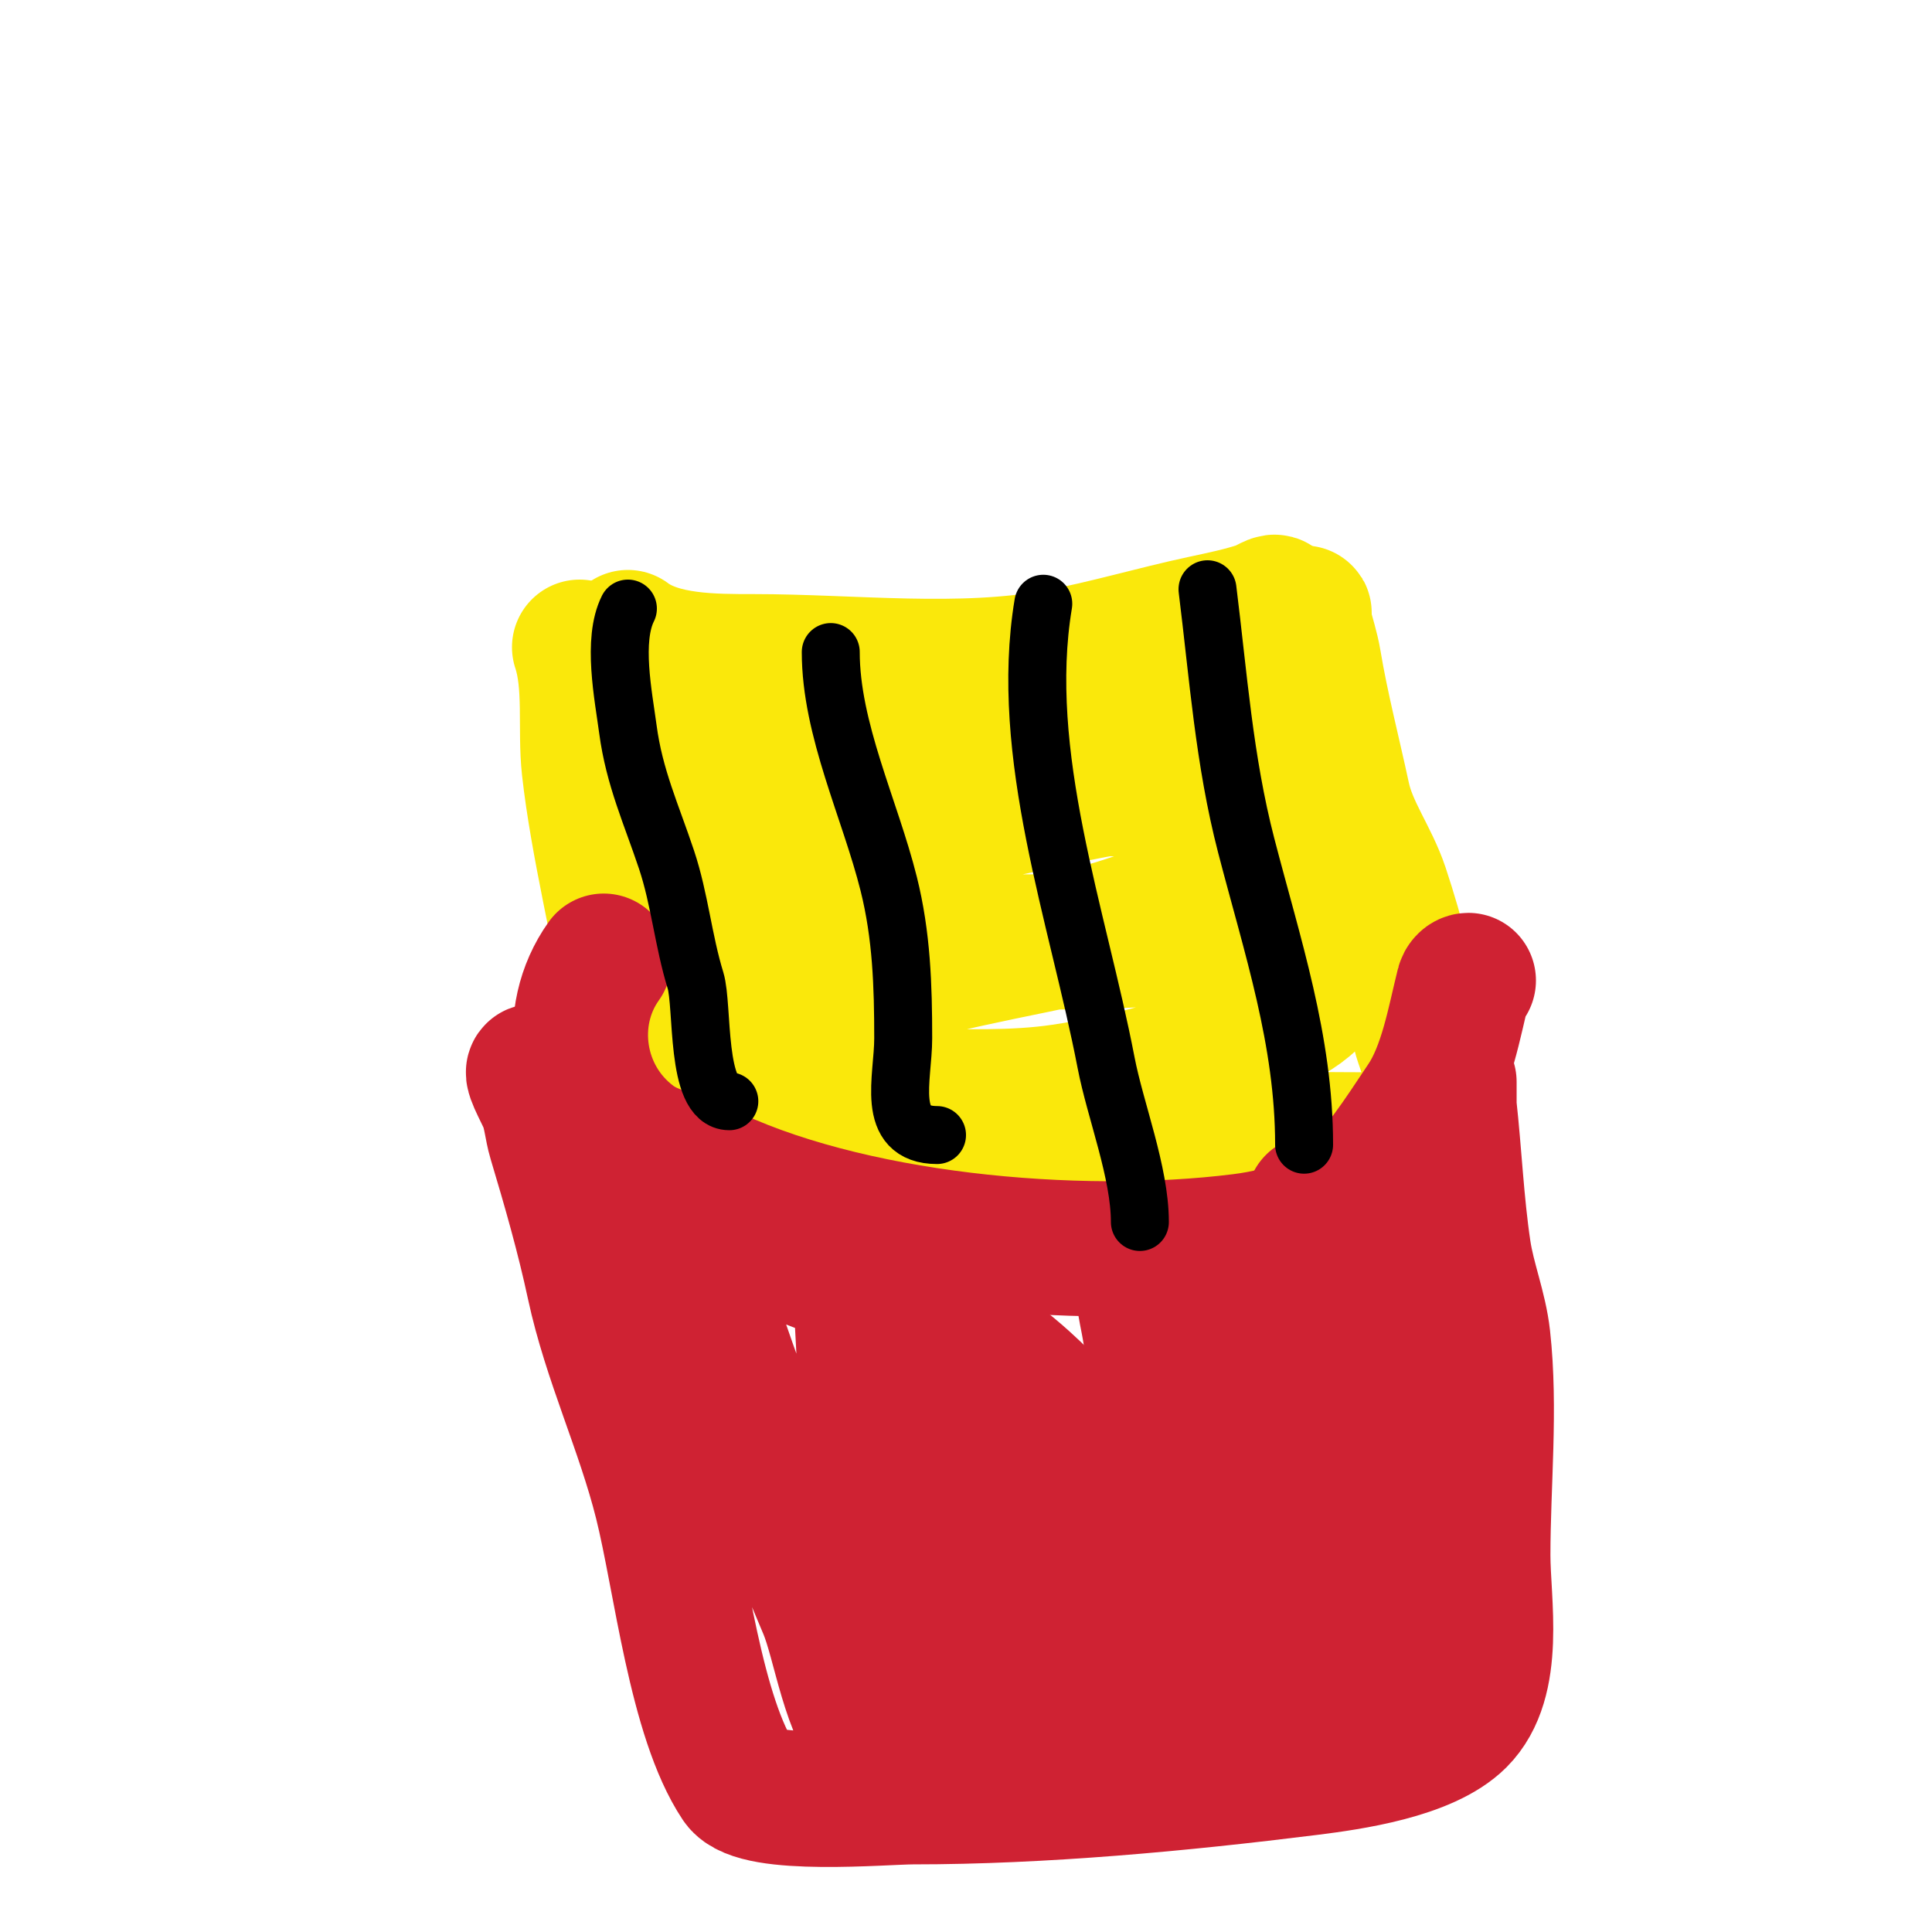
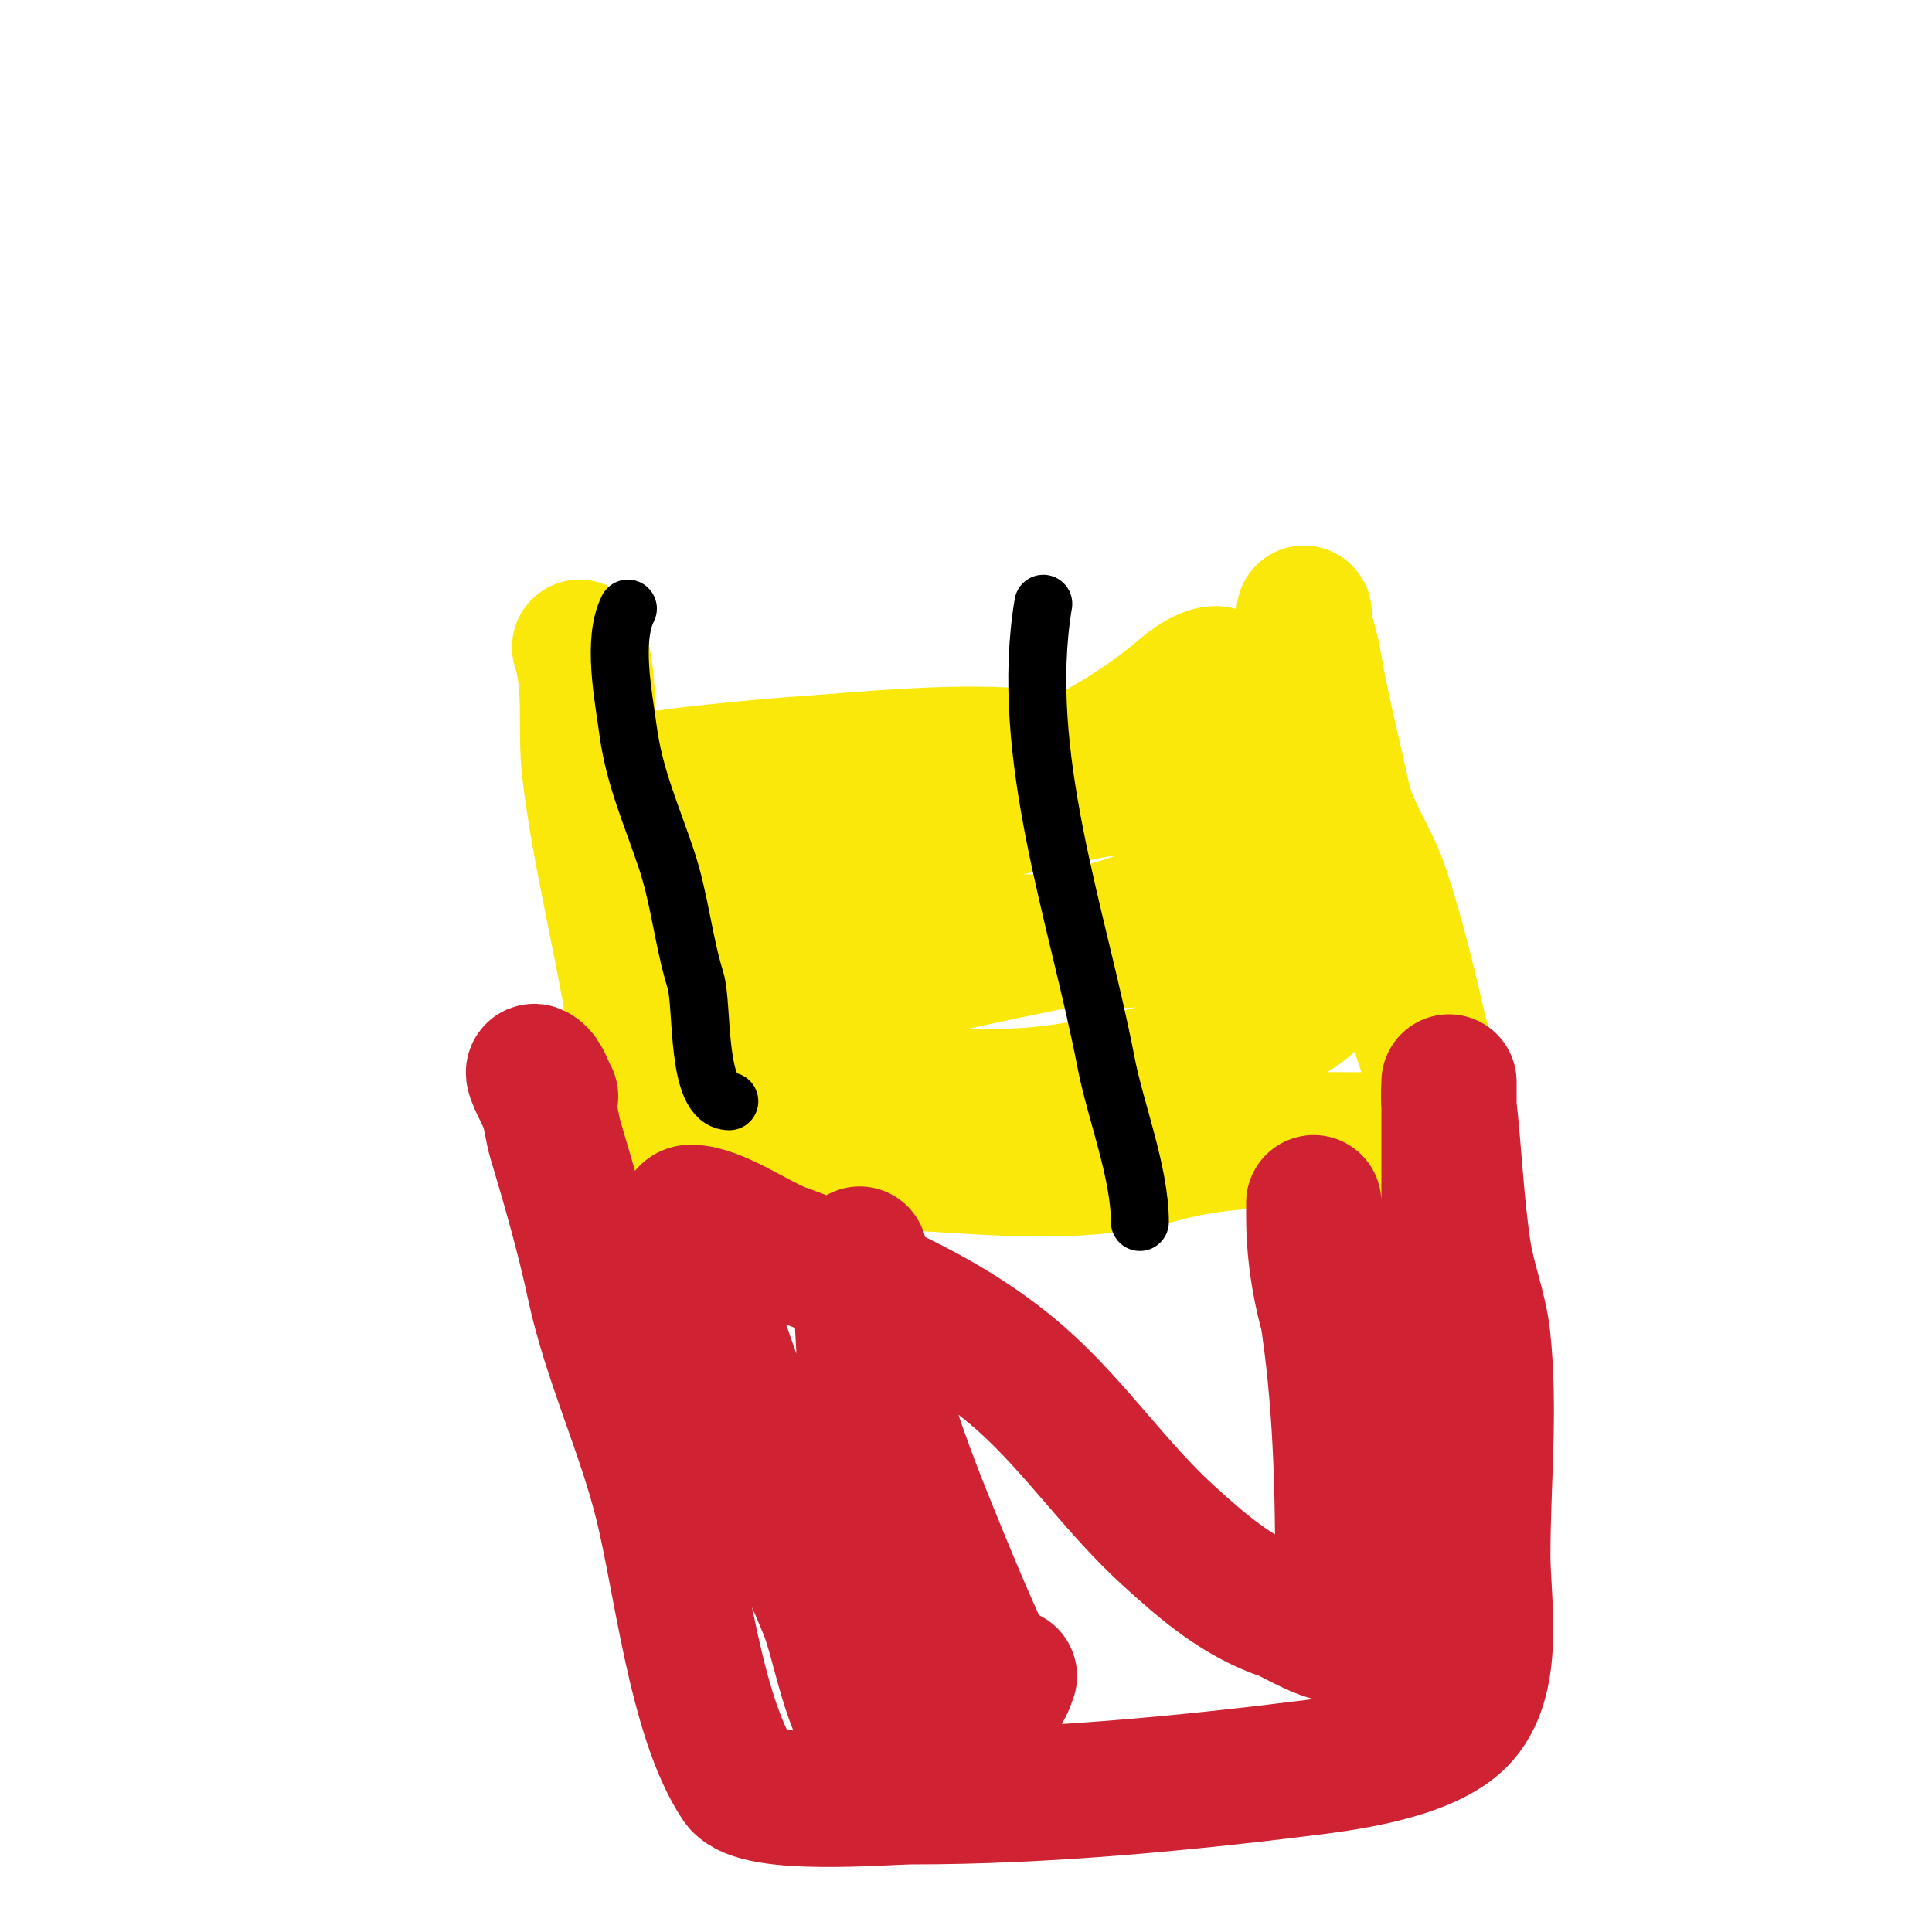
<svg xmlns="http://www.w3.org/2000/svg" viewBox="0 0 400 400" version="1.1">
  <g fill="none" stroke="#fae80b" stroke-width="28" stroke-linecap="round" stroke-linejoin="round">
-     <path d="M130,132c6.721,5.041 17.677,5 26,5c20.424,0 42.912,2.767 63,-1c10.046,-1.884 20.022,-4.862 30,-7c4.032,-0.864 8.088,-1.696 12,-3c1,-0.333 3.391,-1.979 3,-1c-0.793,1.982 -2.667,3.333 -4,5" />
    <path d="M120,134c2.542,7.627 1.115,17.035 2,25c1.728,15.55 6.341,34.045 9,50c1.214,7.286 1.416,26.416 7,32c1.502,1.502 13.265,0 15,0c13.256,0 26.781,-0.826 40,0c16.374,1.023 32.141,2.325 48,-2c13.63,-3.717 28.035,-3 42,-3c1.86,0 13.505,1.495 15,0c3.257,-3.257 -3.32,-19.055 -4,-22c-2.359,-10.223 -4.671,-20.014 -8,-30c-2.188,-6.565 -6.537,-12.172 -8,-19c-1.996,-9.314 -4.428,-18.569 -6,-28c-0.452,-2.711 -1.333,-5.333 -2,-8c-0.162,-0.647 0,-2.667 0,-2c0,14.575 1.037,29.48 0,44c-0.207,2.902 -0.6,10.3 -4,12c-7.815,3.907 -10.532,-6.954 -14,-11c-3.275,-3.821 -11.672,-8.145 -16,-10c-20.31,-8.704 -46.587,-5.53 -68,-4c-7.542,0.539 -14.513,1.168 -22,2c-2.671,0.297 -5.349,0.558 -8,1c-1.644,0.274 -6.667,0 -5,0c7.136,0 13.862,1.624 21,2c19.554,1.029 39.413,0 59,0c9.571,0 19.449,0.682 29,0c3.076,-0.22 8.732,-1.274 12,-2c1.342,-0.298 2.644,-0.774 4,-1c0.986,-0.164 4,0 3,0c-31.75,0 -60.776,11.097 -92,15c-3.186,0.398 -30.564,1.873 -26,11c3.629,7.259 17.62,7.509 24,8c18.321,1.409 36.64,1 55,1c10.481,0 20.729,-0.799 31,-3c3.075,-0.659 11.024,-4.136 8,-5c-11.345,-3.241 -23.427,3.483 -34,6c-16.473,3.922 -36.353,6.741 -52,13c-8.383,3.353 -13.387,7.856 -20,13c-0.215,0.167 -9.569,3.431 -6,7c2.448,2.448 11.355,1 14,1c8.667,0 17.333,0 26,0c10.35,0 20.721,0.542 31,-1c12.457,-1.869 26.757,-5.378 38,-11" />
    <path d="M258,215c5.011,-3.007 13.869,-5.606 16,-12c4.643,-13.928 -8.122,-32.805 -13,-45c-2.124,-5.31 -3.954,-13.954 -8,-18c-2.039,-2.039 -7.54,2.606 -8,3c-7.812,6.696 -15.824,11.412 -25,16" />
  </g>
  <g fill="none" stroke="#cf2233" stroke-width="28" stroke-linecap="round" stroke-linejoin="round">
-     <path d="M125,199c-8.189,11.464 -5.834,28.125 6,37c4.304,3.228 9.349,3.674 14,6c29.828,14.914 77.733,19.283 112,15c21.072,-2.634 27.452,-13.179 38,-29c4.488,-6.732 6.112,-16.447 8,-24c0.114,-0.457 0.529,-1 1,-1" />
    <path d="M114,227c-1,-1.667 -1.383,-3.922 -3,-5c-1.754,-1.169 1.17,4.062 2,6c1.083,2.526 1.21,5.367 2,8c2.972,9.906 5.832,19.883 8,30c3.272,15.271 10.189,29.756 14,45c4.012,16.047 6.974,44.462 16,58c3.608,5.413 30.115,3 36,3c26.794,0 55.417,-2.677 82,-6c8.484,-1.06 24.282,-3.282 31,-10c8.105,-8.105 5,-24.15 5,-34c0,-14.681 1.621,-30.414 0,-45c-0.679,-6.109 -3.088,-11.922 -4,-18c-1.481,-9.871 -1.897,-20.069 -3,-30c-0.184,-1.656 0,-5 0,-5c0,0 0,6 0,9c0,6.333 0,12.667 0,19c0,19.925 -4.172,39.132 -5,59c-0.225,5.392 0.136,34.728 -2,39c-0.701,1.401 -1.965,-7.681 -2,-8c-0.667,-6.006 -1.072,-11.966 -2,-18c-1.206,-7.84 -1.327,-17.517 -4,-25c-3.673,-10.284 -8.496,-19.148 -11,-30c-1.278,-5.537 -2,-11.329 -2,-17c0,-1 0,-3 0,-3c0,0 1.457,14.925 2,18c3.364,19.062 4,37.686 4,57c0,1.668 1.475,12.525 0,14c-1.87,1.87 -10.5,-3.5 -12,-4c-9.418,-3.139 -16.539,-9.217 -24,-16c-10.913,-9.921 -19.125,-22.213 -30,-32c-14.174,-12.757 -32.484,-20.63 -50,-27c-5.33,-1.938 -13.623,-8 -19,-8c-2,0 -0.369,4.034 0,6c0.7,3.735 1.882,7.367 3,11c1.55,5.037 3.246,10.03 5,15c6.09,17.256 12.97,33.237 20,50c2.997,7.146 4.721,21.721 11,28c1.179,1.179 0,-3.333 0,-5c0,-2.333 0.155,-4.672 0,-7c-0.355,-5.332 -1,-10.656 -1,-16c0,-17.219 -1.05,-33.902 -2,-51c-0.296,-5.336 -0.516,-10.678 -1,-16c-0.181,-1.992 0,-8 0,-6c0,21.416 9.009,43.466 17,63c3.461,8.459 7.985,18.971 12,27c0.537,1.075 1.62,-1.86 2,-3" />
-     <path d="M209,347c1.632,-19.578 1.761,-37.277 -4,-56c-1.566,-5.088 -3.318,-9.953 -5,-15c-0.537,-1.612 -0.533,-3.366 -1,-5c-0.205,-0.717 -0.473,-2.527 -1,-2c-1.756,1.756 0.65,15.67 1,17c3.542,13.458 8.755,26.733 13,40c2.57,8.032 4.56,16.259 8,24c0.205,0.462 3.133,6.867 5,5c3,-3 3.67,-10.454 5,-14c7.965,-21.24 4.056,-50.112 13,-68c0.76,-1.52 1,3.3 1,5c0,3.667 -0.603,7.383 0,11c2.035,12.213 7.907,32.907 17,42c1.401,1.401 9.226,7.774 12,5c3.294,-3.294 2,-4.996 2,-10c0,-10.086 2.863,-25.342 -1,-35c-2.486,-6.216 -6.502,-11.498 -8,-10c-3.69,3.69 -3.57,16.697 -4,21c-1.341,13.413 -5.937,24.981 -9,38c-0.733,3.114 -2.204,16 -8,16c-3,0 -0.166,-6.005 0,-9c0.186,-3.345 0.317,-6.72 1,-10c3.507,-16.835 5.039,-30.333 4,-48c-0.423,-7.183 -2.541,-14.238 -5,-21c-0.169,-0.465 -4.032,-10.451 -7,-6c-2.404,3.606 -0.694,8.723 0,13c1.476,9.101 3.274,18.193 6,27c5.101,16.481 16,30.302 16,48" />
  </g>
  <g fill="none" stroke="#000000" stroke-width="12" stroke-linecap="round" stroke-linejoin="round">
    <path d="M130,126c-3.28,6.56 -0.931,18.02 0,25c1.335,10.014 4.858,17.573 8,27c2.722,8.167 3.46,16.746 6,25c1.602,5.207 0.014,25 7,25" />
-     <path d="M172,135c0,16.023 8.139,32.557 12,48c2.667,10.668 3,21.075 3,32c0,8.189 -3.781,20 7,20" />
    <path d="M216,125c-5.187,31.121 7.174,64.706 13,95c1.916,9.962 7,22.687 7,33" />
-     <path d="M250,122c2.227,17.813 3.443,35.423 8,53c5.412,20.875 12,40.36 12,62" />
  </g>
</svg>